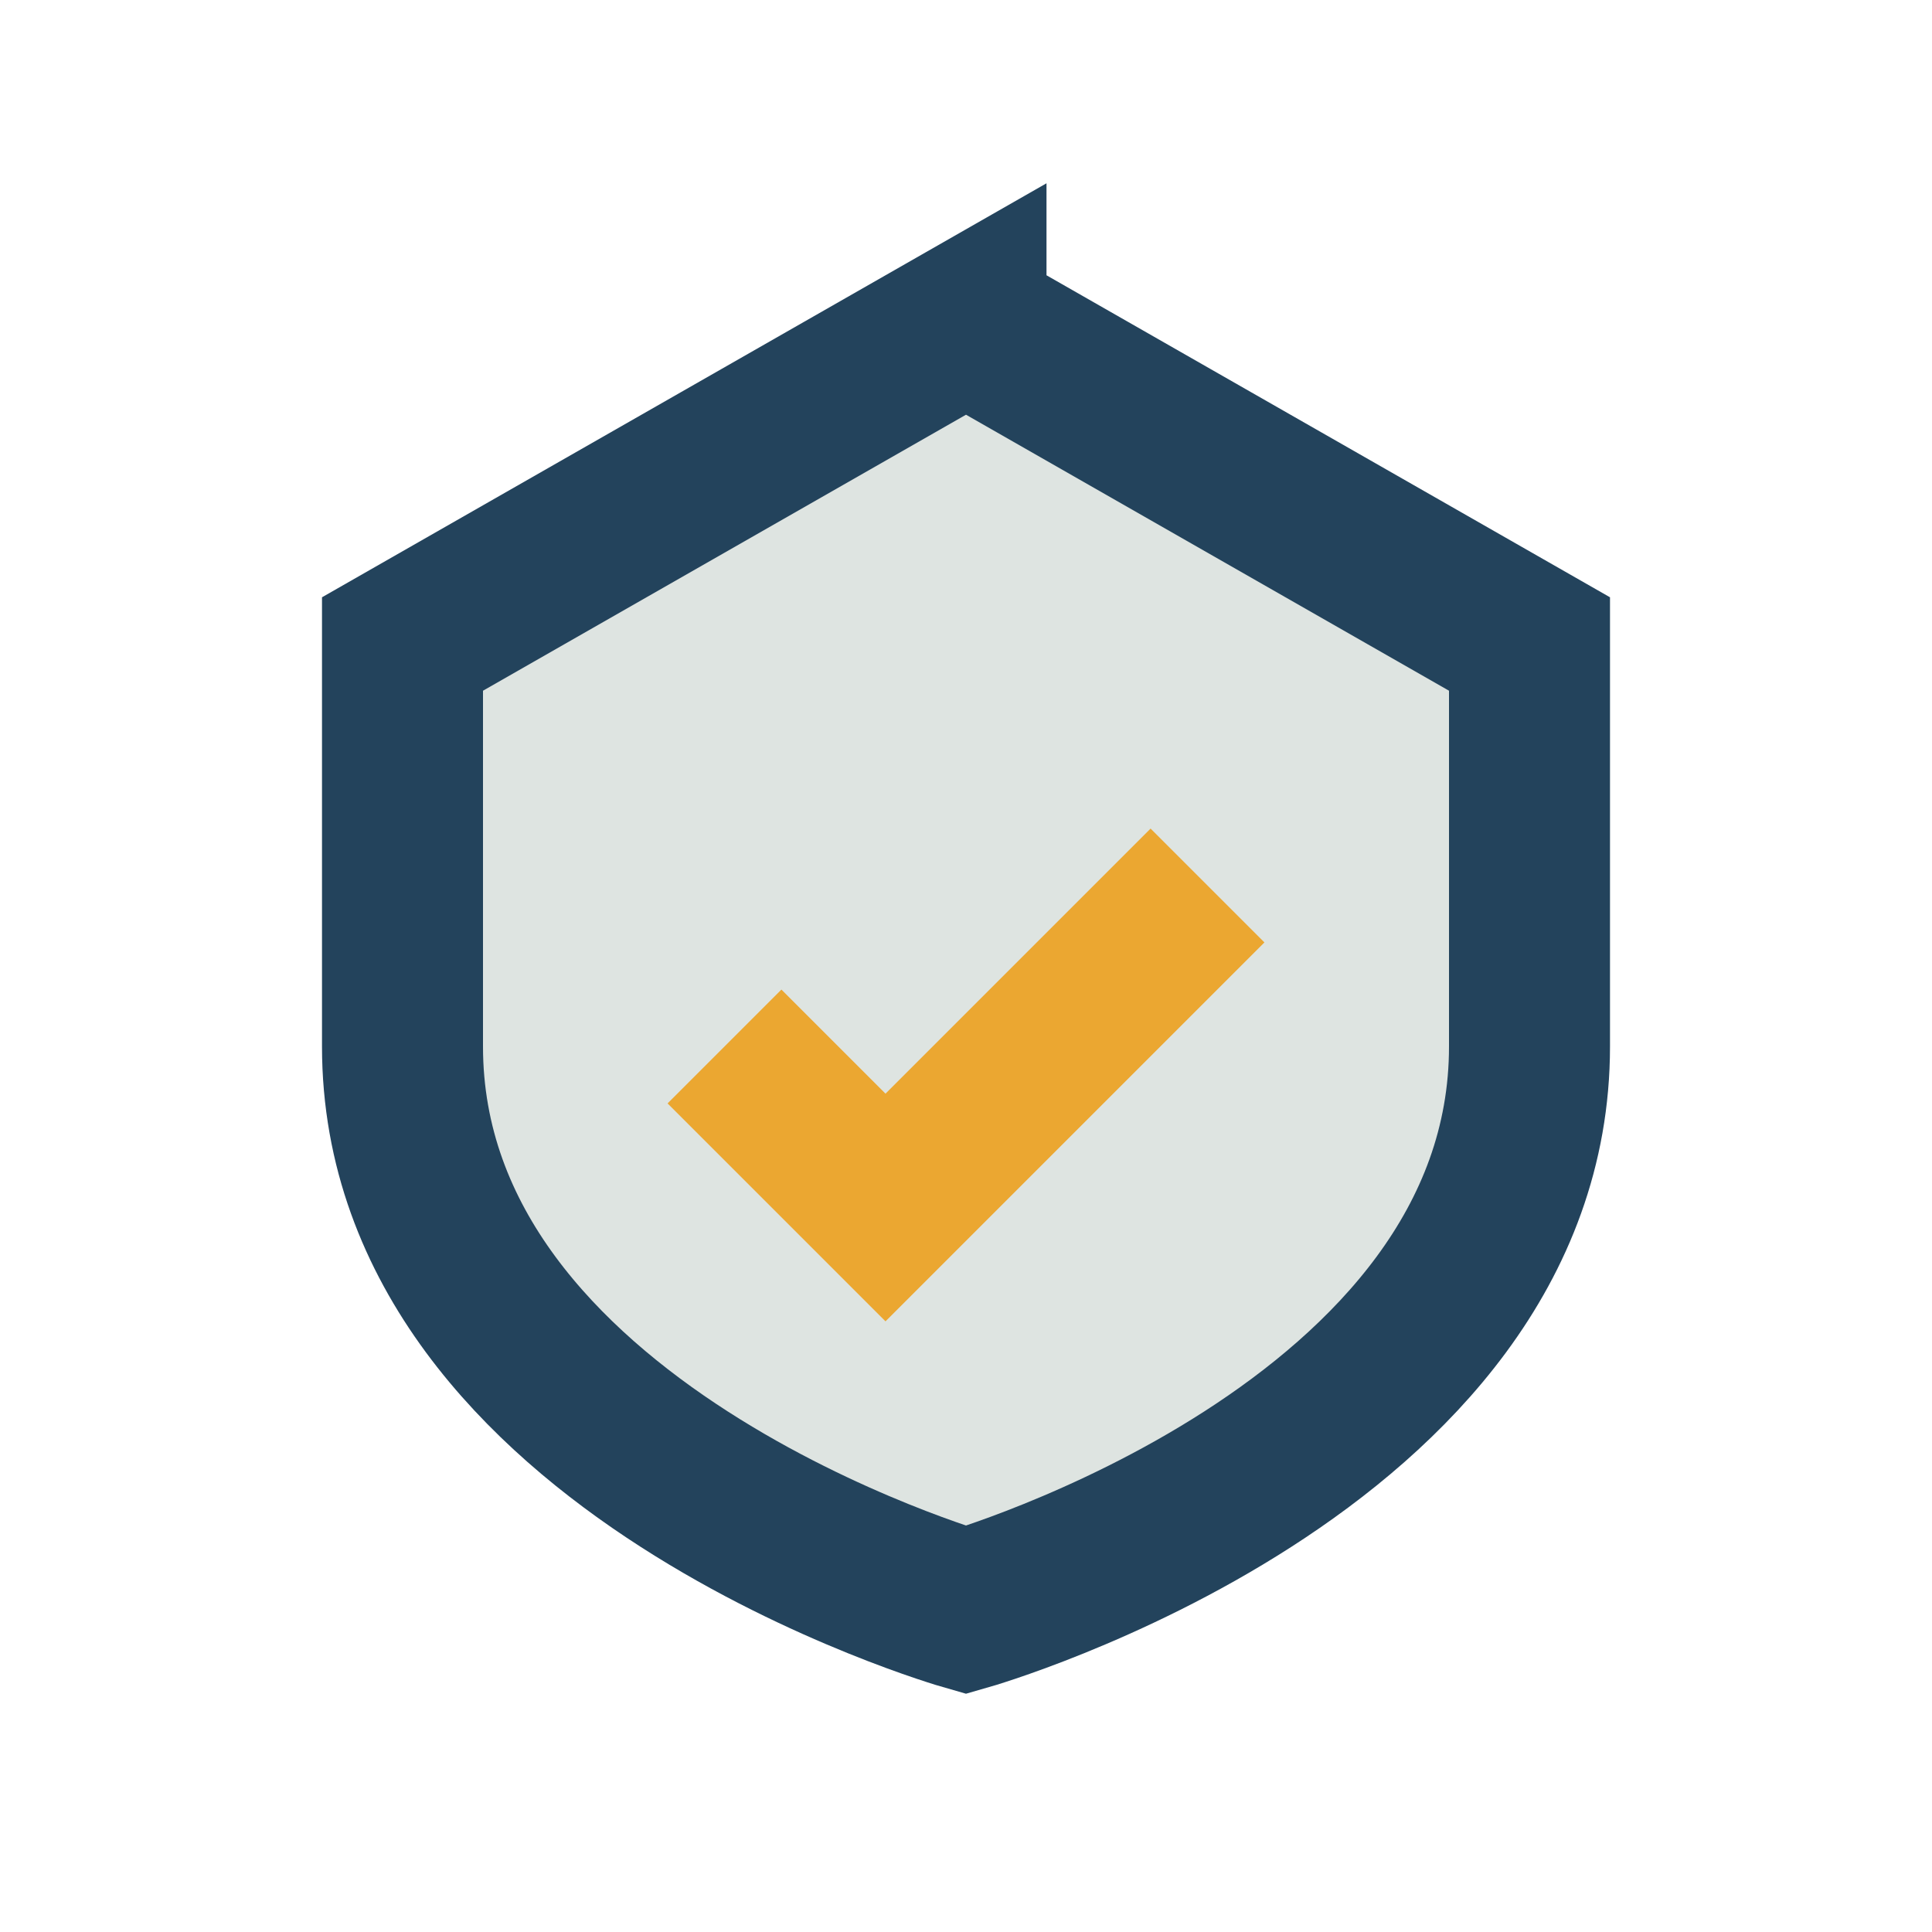
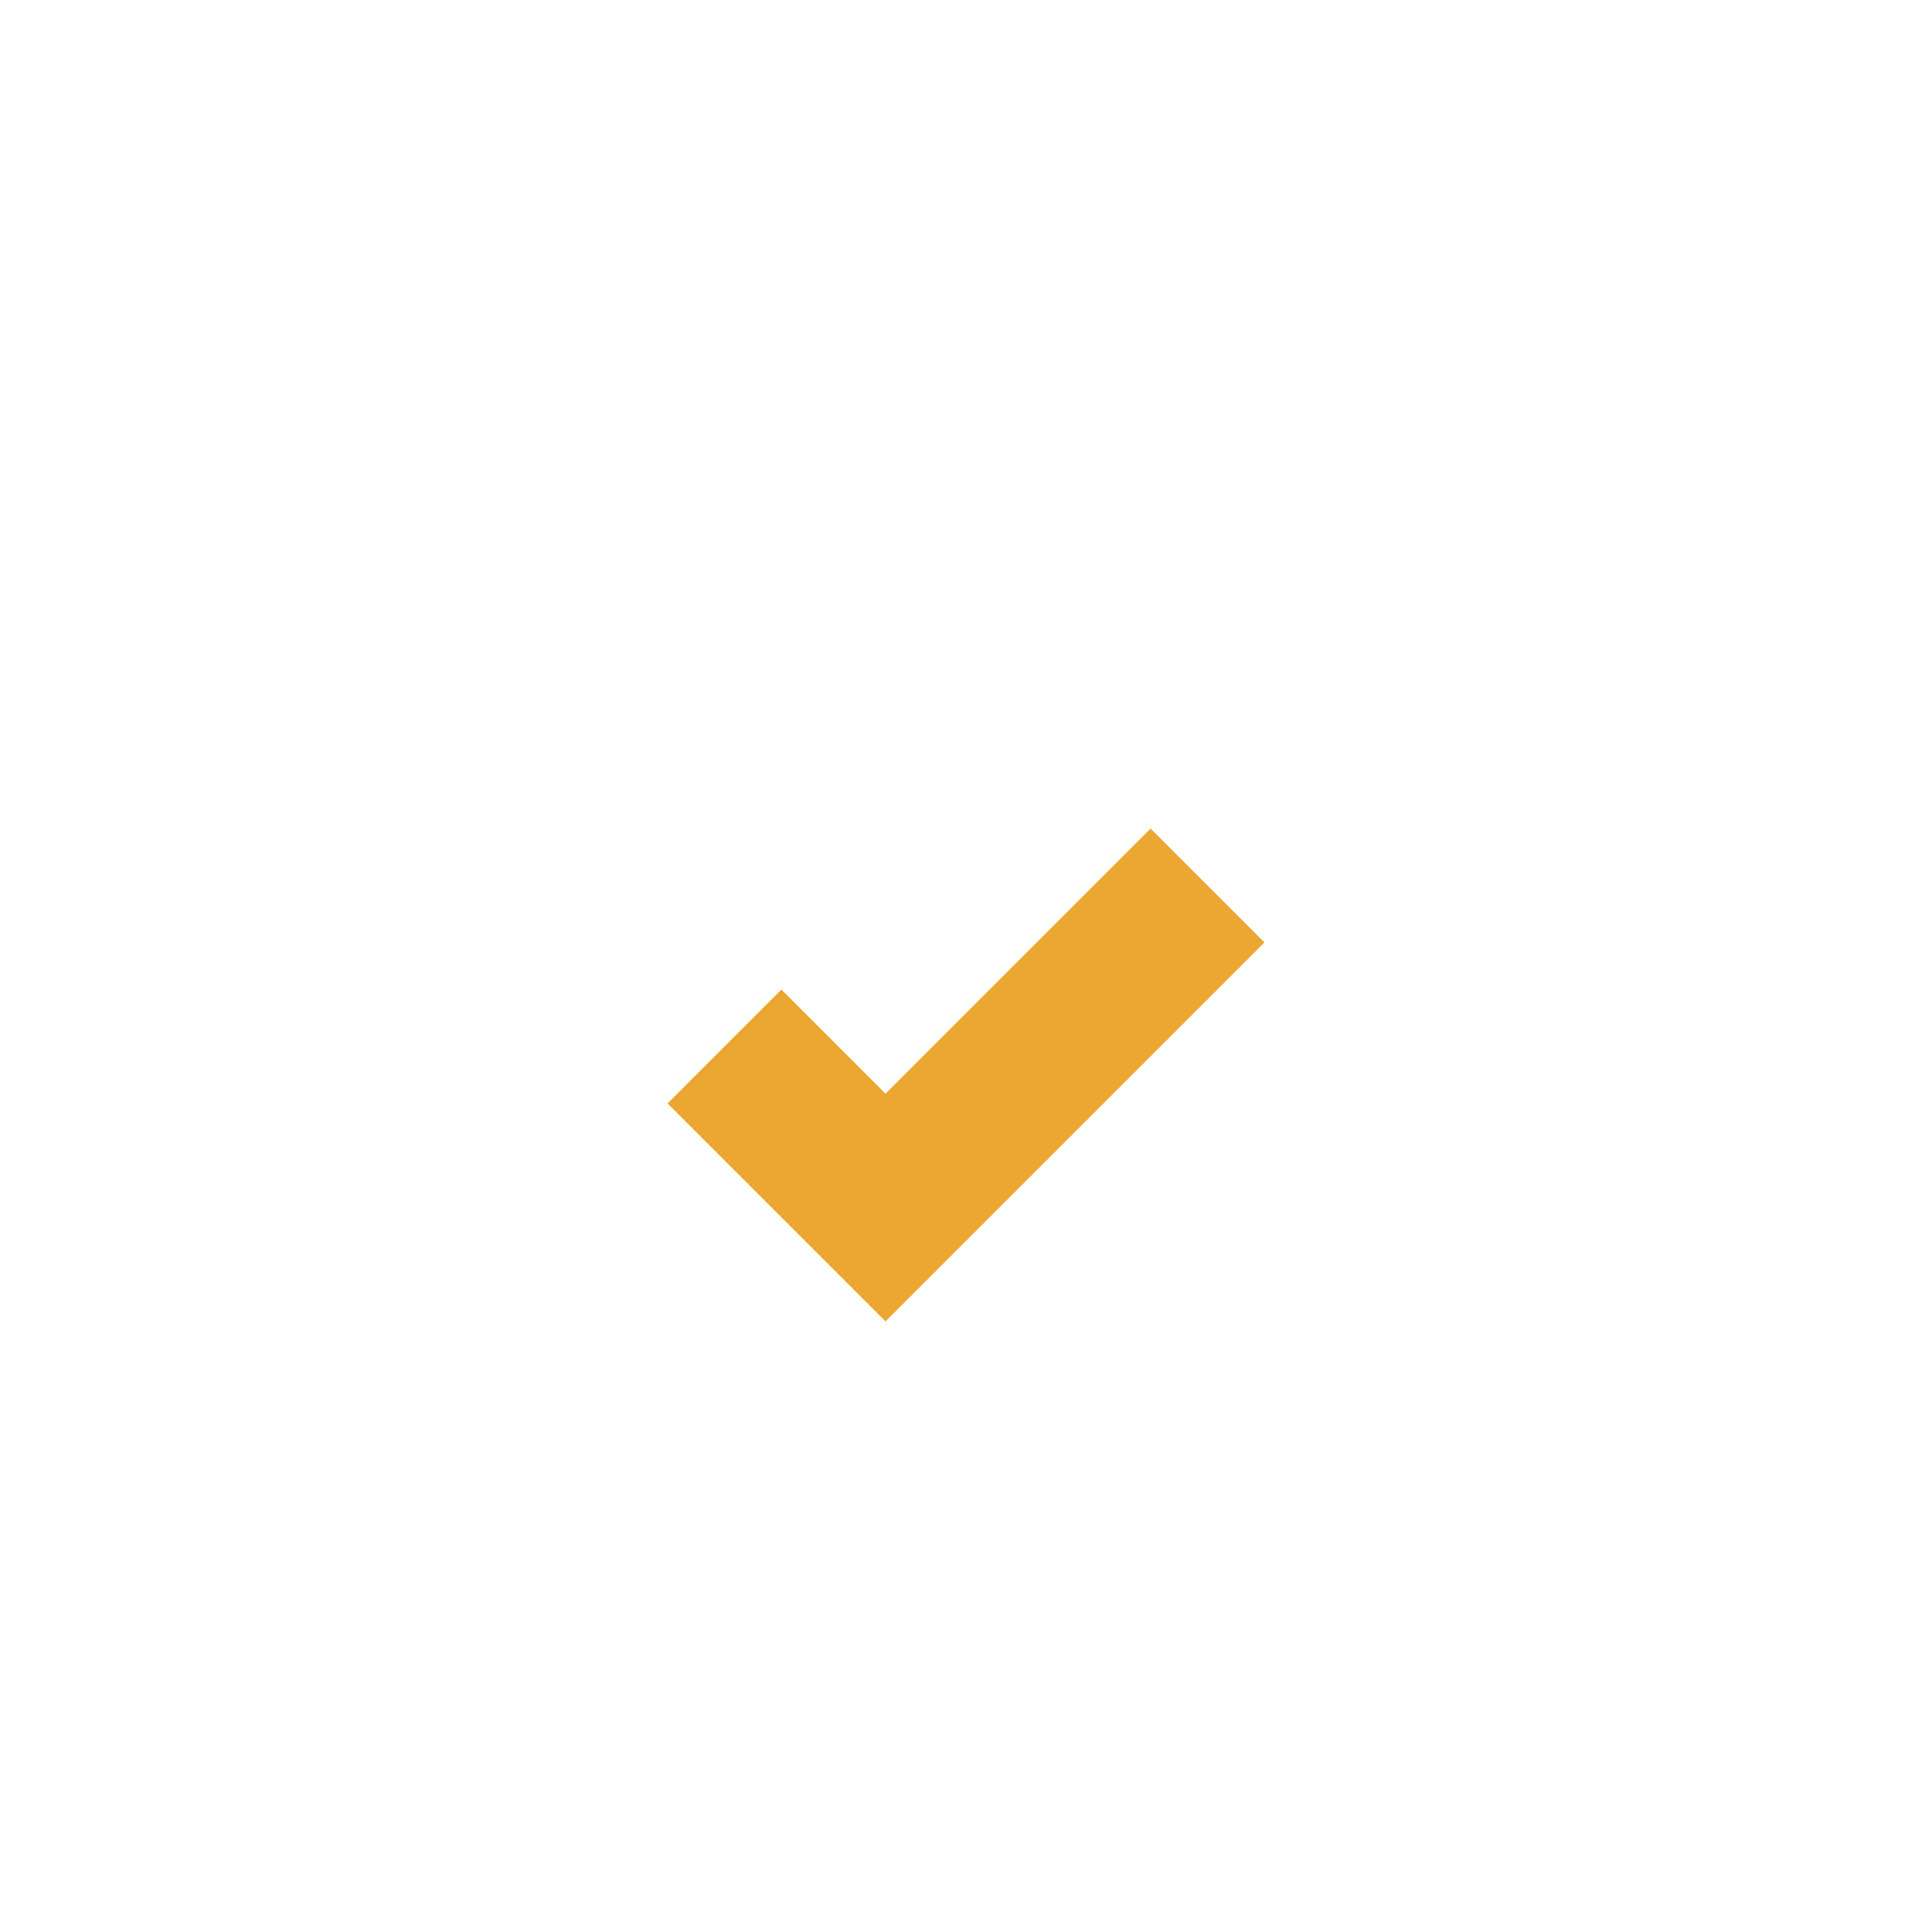
<svg xmlns="http://www.w3.org/2000/svg" width="24" height="24" viewBox="0 0 24 24">
-   <path d="M12 4l7 4v5c0 5-7 7-7 7s-7-2-7-7V8l7-4z" fill="#DEE4E1" stroke="#23435C" stroke-width="2" />
  <path d="M9 13l2 2 4-4" fill="none" stroke="#EBA731" stroke-width="2" />
</svg>